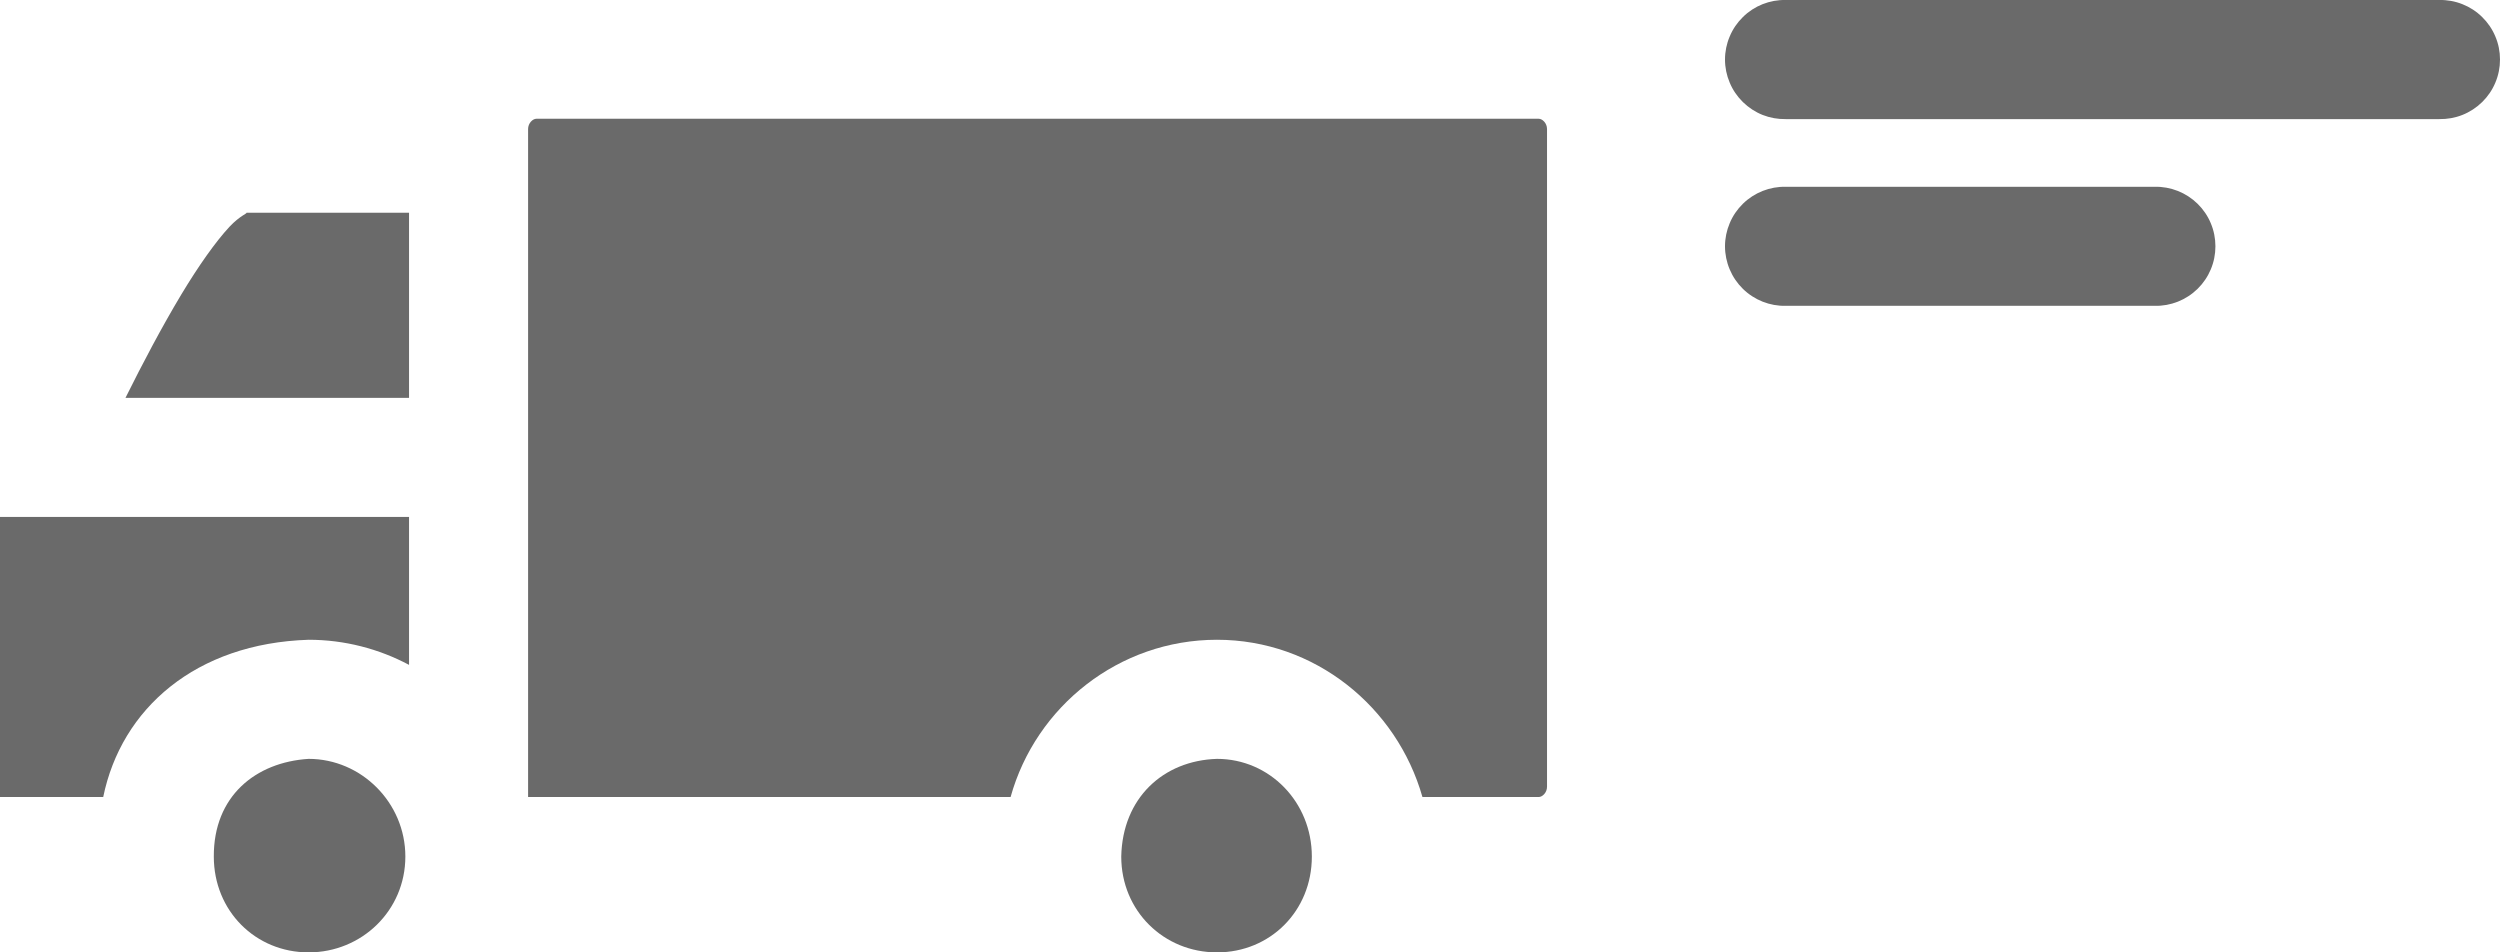
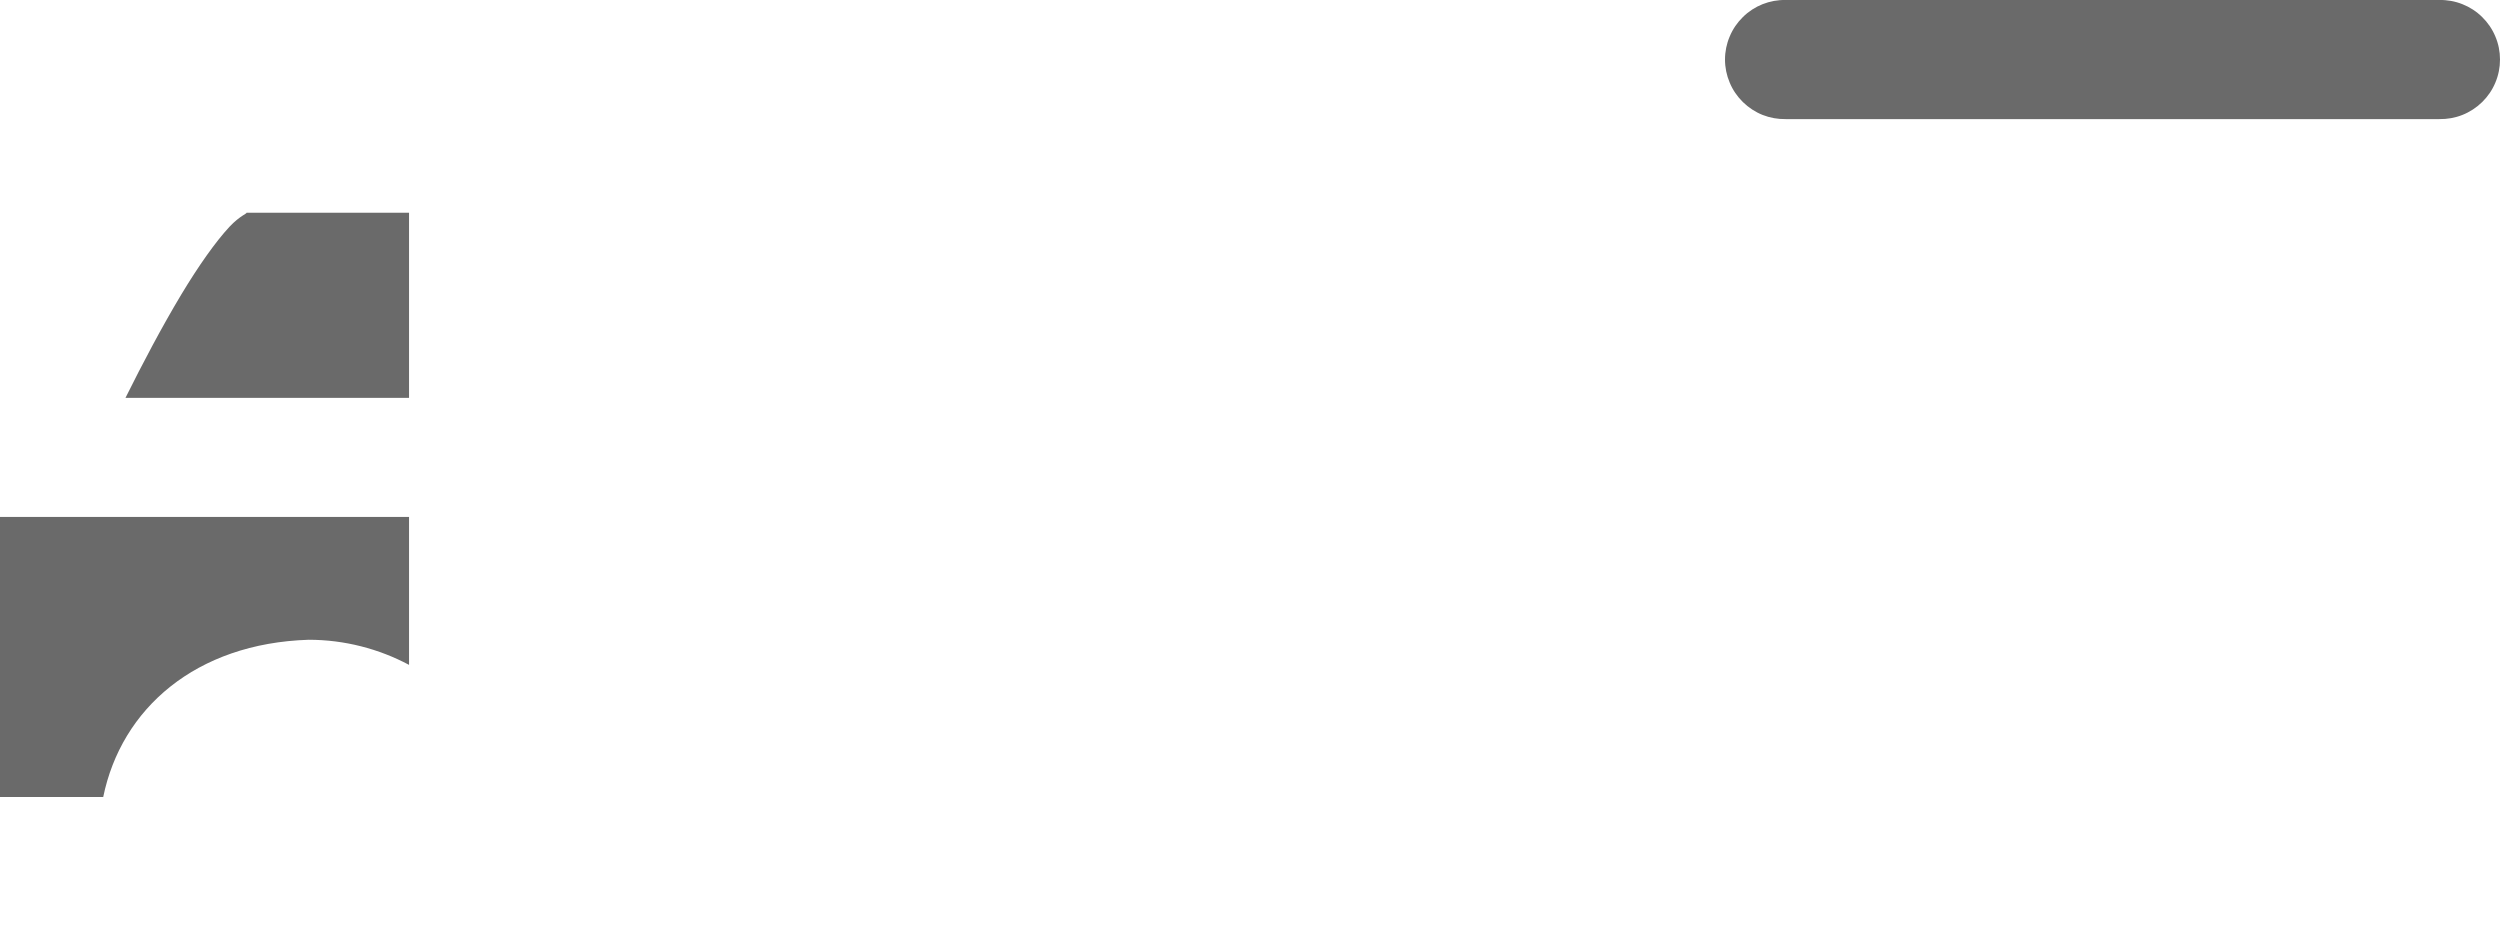
<svg xmlns="http://www.w3.org/2000/svg" width="42" height="16" viewBox="0 0 42 16" fill="none">
-   <path fill-rule="evenodd" clip-rule="evenodd" d="M30.001 3.138C29.868 3.135 29.736 3.159 29.612 3.208C29.489 3.257 29.376 3.33 29.281 3.423C29.186 3.516 29.11 3.627 29.059 3.75C29.007 3.873 28.98 4.005 28.98 4.138C28.98 4.271 29.007 4.403 29.059 4.526C29.11 4.648 29.186 4.76 29.281 4.853C29.376 4.946 29.489 5.019 29.612 5.068C29.736 5.117 29.868 5.141 30.001 5.138H36.199C36.332 5.141 36.464 5.117 36.588 5.068C36.711 5.019 36.824 4.946 36.919 4.853C37.014 4.76 37.09 4.648 37.141 4.526C37.193 4.403 37.219 4.271 37.219 4.138C37.219 4.005 37.193 3.873 37.141 3.75C37.09 3.627 37.014 3.516 36.919 3.423C36.824 3.33 36.711 3.257 36.588 3.208C36.464 3.159 36.332 3.135 36.199 3.138H30.001Z" fill="#6A6A6A" />
  <path fill-rule="evenodd" clip-rule="evenodd" d="M30.001 0C29.868 -0.003 29.736 0.021 29.612 0.07C29.489 0.119 29.376 0.192 29.281 0.286C29.186 0.379 29.11 0.49 29.059 0.613C29.007 0.735 28.98 0.867 28.98 1C28.98 1.134 29.007 1.265 29.059 1.388C29.11 1.511 29.186 1.622 29.281 1.715C29.376 1.808 29.489 1.882 29.612 1.931C29.736 1.98 29.868 2.003 30.001 2.001H40.979C41.112 2.003 41.245 1.98 41.368 1.931C41.492 1.882 41.605 1.808 41.7 1.715C41.795 1.622 41.871 1.511 41.922 1.388C41.974 1.265 42 1.134 42 1C42 0.867 41.974 0.735 41.922 0.613C41.871 0.49 41.795 0.379 41.7 0.286C41.605 0.192 41.492 0.119 41.368 0.07C41.245 0.021 41.112 -0.003 40.979 0H30.001Z" fill="#6A6A6A" />
-   <path fill-rule="evenodd" clip-rule="evenodd" d="M9.012 1.995H25.85C25.912 1.995 25.99 2.069 25.99 2.167V13.218C25.99 13.316 25.912 13.39 25.85 13.39H23.897C23.467 11.876 22.089 10.748 20.445 10.748C18.799 10.748 17.401 11.868 16.978 13.39H8.872V2.167C8.872 2.069 8.95 1.995 9.012 1.995Z" fill="#6A6A6A" />
  <path fill-rule="evenodd" clip-rule="evenodd" d="M4.138 3.574H6.872V6.684H2.108C2.397 6.103 2.717 5.496 3.045 4.949C3.335 4.467 3.623 4.059 3.857 3.808C4.033 3.621 4.167 3.581 4.138 3.574Z" fill="#6A6A6A" />
  <path fill-rule="evenodd" clip-rule="evenodd" d="M0 8.685H6.872V11.17C6.37 10.902 5.79 10.748 5.186 10.748C3.29 10.808 2.039 11.903 1.734 13.39H0V8.685Z" fill="#6A6A6A" />
-   <path fill-rule="evenodd" clip-rule="evenodd" d="M5.185 12.749C6.069 12.749 6.81 13.484 6.81 14.39C6.81 15.296 6.078 16 5.185 16C4.293 16 3.592 15.305 3.592 14.39C3.587 13.376 4.294 12.805 5.185 12.749Z" fill="#6A6A6A" />
-   <path fill-rule="evenodd" clip-rule="evenodd" d="M20.446 12.749C21.329 12.749 22.039 13.475 22.039 14.39C22.039 15.305 21.339 16 20.446 16C19.553 16 18.837 15.305 18.837 14.39C18.857 13.41 19.539 12.777 20.446 12.749Z" fill="#6A6A6A" />
</svg>